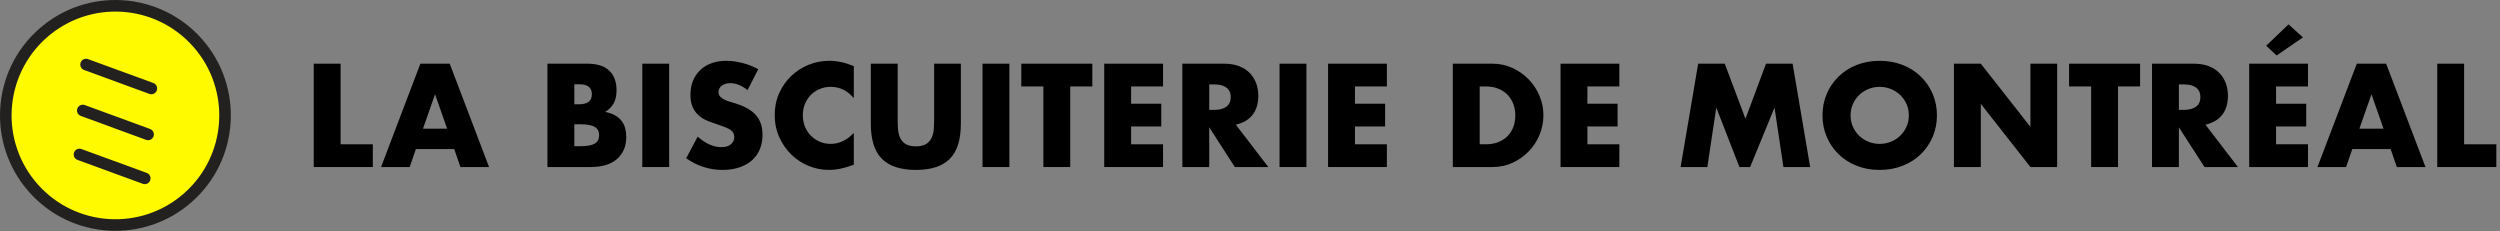
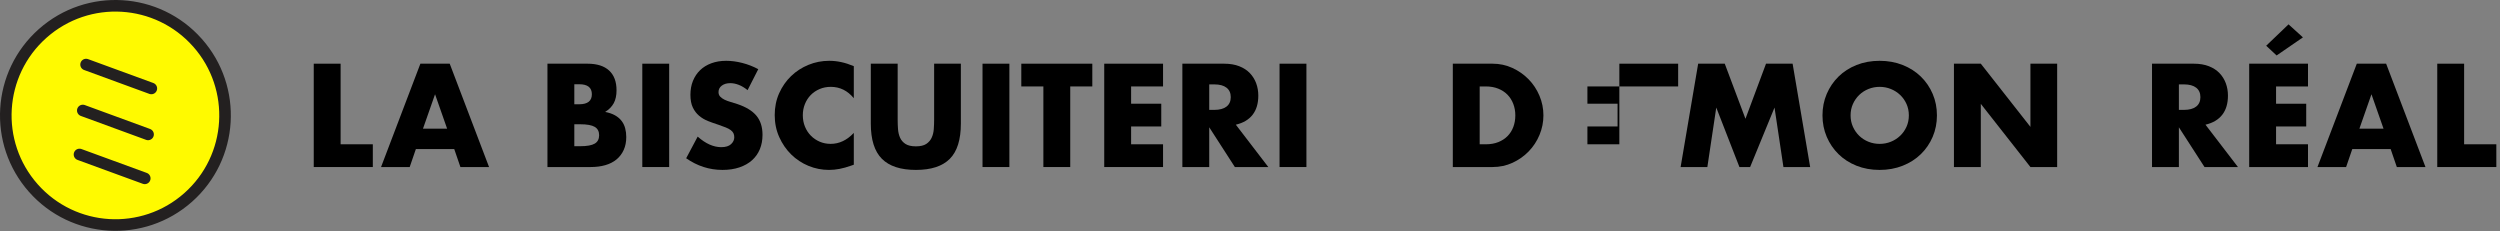
<svg xmlns="http://www.w3.org/2000/svg" style="fill-rule:evenodd;clip-rule:evenodd;stroke-linecap:round;stroke-linejoin:round;" xml:space="preserve" version="1.1" viewBox="0 0 22488 2080" height="100%" width="100%">
  <rect x="0" y="0" width="22488" height="2080" fill="#808080" stroke="none" />
  <g id="Layer-1">
    <g>
      <path style="fill-rule:nonzero;" d="M3063.86,572.898l0,724.997l289.752,-0l0,204.676l-531.417,-0l-0,-929.673l241.665,0Z" />
      <g>
        <path style="fill-rule:nonzero;" d="M4021.89,1157.33l-108.503,-309.48l-108.503,309.48l217.006,0Zm64.116,183.715l-345.237,0l-55.484,161.522l-257.695,-0l353.868,-929.673l263.859,0l353.867,929.673l-257.694,-0l-55.484,-161.522Z" />
        <path style="fill-rule:nonzero;" d="M5166.1,1315.16l53.018,-0c60.827,-0 104.393,-7.809 130.697,-23.427c26.303,-15.618 39.455,-40.689 39.455,-75.212c0,-34.524 -13.152,-59.595 -39.455,-75.213c-26.304,-15.617 -69.87,-23.426 -130.697,-23.426l-53.018,-0l-0,197.278Zm-0,-377.294l44.387,-0c75.623,-0 113.435,-30.003 113.435,-90.009c0,-60.005 -37.812,-90.008 -113.435,-90.008l-44.387,0l-0,180.017Zm-241.666,-364.965l360.032,0c85.488,0 150.425,20.55 194.812,61.65c44.388,41.099 66.582,100.283 66.582,177.55c-0,46.853 -8.426,85.692 -25.276,116.517c-16.851,30.825 -42.539,56.923 -77.062,78.295c34.523,6.576 63.91,16.645 88.158,30.208c24.249,13.563 43.977,30.208 59.184,49.936c15.207,19.728 26.098,41.922 32.674,66.581c6.576,24.66 9.864,50.964 9.864,78.912c-0,43.565 -7.604,82.199 -22.81,115.9c-15.207,33.702 -36.579,62.061 -64.116,85.077c-27.536,23.015 -61.033,40.277 -100.488,51.785c-39.456,11.508 -83.843,17.262 -133.163,17.262l-388.391,-0l0,-929.673Z" />
        <rect style="fill-rule:nonzero;" height="929.673" width="241.666" y="572.898" x="5777.66" />
        <path style="fill-rule:nonzero;" d="M6724.6,810.865c-26.304,-21.372 -52.608,-37.195 -78.911,-47.47c-26.304,-10.275 -51.786,-15.413 -76.446,-15.413c-31.235,0 -56.717,7.398 -76.445,22.194c-19.728,14.796 -29.592,34.113 -29.592,57.951c0,16.44 4.932,30.002 14.796,40.688c9.864,10.686 22.811,19.934 38.839,27.742c16.029,7.809 34.113,14.591 54.252,20.345c20.139,5.754 40.072,11.919 59.8,18.495c78.911,26.303 136.656,61.443 173.235,105.42c36.578,43.977 54.867,101.31 54.867,172.002c0,47.675 -8.014,90.83 -24.043,129.463c-16.029,38.634 -39.455,71.719 -70.28,99.256c-30.825,27.537 -68.636,48.908 -113.435,64.115c-44.798,15.207 -95.556,22.811 -152.274,22.811c-117.545,-0 -226.459,-34.935 -326.742,-104.804l103.571,-194.812c36.168,32.057 71.925,55.895 107.27,71.513c35.346,15.618 70.281,23.427 104.804,23.427c39.456,-0 68.842,-9.042 88.159,-27.126c19.317,-18.084 28.975,-38.634 28.975,-61.649c0,-13.974 -2.466,-26.099 -7.398,-36.374c-4.932,-10.274 -13.152,-19.727 -24.66,-28.358c-11.508,-8.631 -26.509,-16.646 -45.004,-24.044c-18.494,-7.397 -40.894,-15.617 -67.198,-24.659c-31.235,-9.864 -61.854,-20.756 -91.857,-32.674c-30.003,-11.919 -56.717,-27.743 -80.144,-47.47c-23.427,-19.728 -42.333,-44.594 -56.718,-74.596c-14.385,-30.003 -21.577,-68.02 -21.577,-114.052c0,-46.031 7.603,-87.747 22.81,-125.148c15.207,-37.4 36.579,-69.458 64.116,-96.173c27.536,-26.715 61.238,-47.47 101.105,-62.266c39.866,-14.796 84.459,-22.193 133.779,-22.193c46.031,-0 94.118,6.37 144.259,19.111c50.142,12.741 98.228,31.441 144.26,56.101l-96.173,188.647Z" />
        <path style="fill-rule:nonzero;" d="M7680.16,883.611c-55.895,-68.225 -124.943,-102.338 -207.142,-102.338c-36.167,0 -69.664,6.576 -100.488,19.728c-30.825,13.152 -57.334,31.03 -79.528,53.635c-22.194,22.605 -39.661,49.525 -52.402,80.761c-12.741,31.235 -19.111,64.937 -19.111,101.105c-0,36.989 6.37,71.102 19.111,102.338c12.741,31.235 30.414,58.361 53.019,81.377c22.604,23.015 49.114,41.099 79.527,54.251c30.414,13.152 63.294,19.728 98.639,19.728c77.267,-0 146.726,-32.88 208.375,-98.639l0,286.053l-24.66,8.631c-36.989,13.152 -71.513,22.81 -103.571,28.975c-32.057,6.165 -63.704,9.248 -94.94,9.248c-64.115,-0 -125.559,-12.125 -184.331,-36.374c-58.773,-24.248 -110.558,-58.361 -155.357,-102.338c-44.798,-43.976 -80.76,-96.173 -107.886,-156.589c-27.126,-60.416 -40.689,-126.381 -40.689,-197.894c0,-71.514 13.358,-137.068 40.072,-196.662c26.715,-59.594 62.472,-110.969 107.27,-154.123c44.799,-43.155 96.79,-76.857 155.973,-101.105c59.184,-24.249 121.244,-36.373 186.181,-36.373c36.99,-0 73.363,3.904 109.12,11.713c35.756,7.809 73.363,19.933 112.818,36.373l0,288.519Z" />
        <path style="fill-rule:nonzero;" d="M8074.72,572.898l0,505.525c0,27.126 1.028,54.868 3.083,83.227c2.055,28.359 8.22,54.046 18.494,77.062c10.275,23.015 26.51,41.716 48.703,56.1c22.194,14.385 53.43,21.578 93.707,21.578c40.278,-0 71.308,-7.193 93.091,-21.578c21.783,-14.384 38.017,-33.085 48.703,-56.1c10.686,-23.016 17.056,-48.703 19.111,-77.062c2.055,-28.359 3.083,-56.101 3.083,-83.227l-0,-505.525l240.432,0l0,538.816c0,144.67 -33.085,250.296 -99.255,316.878c-66.17,66.581 -167.892,99.872 -305.165,99.872c-137.272,-0 -239.199,-33.291 -305.78,-99.872c-66.582,-66.582 -99.872,-172.208 -99.872,-316.878l-0,-538.816l241.665,0Z" />
        <rect style="fill-rule:nonzero;" height="929.673" width="241.666" y="572.898" x="8837.94" />
        <path style="fill-rule:nonzero;" d="M9627.05,777.574l0,724.997l-241.665,-0l-0,-724.997l-198.511,0l-0,-204.676l638.687,0l0,204.676l-198.511,0Z" />
        <path style="fill-rule:nonzero;" d="M10461.8,777.574l-287.286,0l-0,155.357l271.257,-0l0,204.676l-271.257,-0l-0,160.288l287.286,-0l-0,204.676l-528.952,-0l0,-929.673l528.952,0l-0,204.676Z" />
        <path style="fill-rule:nonzero;" d="M10877.3,988.415l45.62,0c47.676,0 84.254,-9.864 109.736,-29.592c25.482,-19.727 38.223,-48.086 38.223,-85.076c-0,-36.989 -12.741,-65.348 -38.223,-85.076c-25.482,-19.728 -62.06,-29.592 -109.736,-29.592l-45.62,0l-0,229.336Zm531.417,514.156l-300.849,-0l-230.568,-357.567l-0,357.567l-241.666,-0l0,-929.673l376.061,0c51.786,0 96.995,7.604 135.629,22.811c38.634,15.206 70.486,35.962 95.557,62.265c25.07,26.304 43.976,56.718 56.717,91.241c12.741,34.524 19.111,71.514 19.111,110.969c0,70.692 -17.056,128.026 -51.169,172.002c-34.112,43.977 -84.459,73.774 -151.041,89.392l292.218,380.993Z" />
        <rect style="fill-rule:nonzero;" height="929.673" width="241.666" y="572.898" x="11509.8" />
-         <path style="fill-rule:nonzero;" d="M12475.3,777.574l-287.287,0l0,155.357l271.258,-0l-0,204.676l-271.258,-0l0,160.288l287.287,-0l-0,204.676l-528.952,-0l-0,-929.673l528.952,0l-0,204.676Z" />
        <path style="fill-rule:nonzero;" d="M13310,1297.89l55.484,-0c41.922,-0 79.323,-6.576 112.202,-19.728c32.88,-13.152 60.622,-31.236 83.227,-54.251c22.605,-23.016 39.867,-50.347 51.785,-81.994c11.919,-31.647 17.879,-66.376 17.879,-104.187c-0,-36.99 -6.165,-71.514 -18.495,-103.571c-12.33,-32.058 -29.797,-59.595 -52.402,-82.611c-22.605,-23.015 -50.347,-41.099 -83.227,-54.251c-32.879,-13.152 -69.869,-19.728 -110.969,-19.728l-55.484,0l0,520.321Zm-241.665,-724.997l357.566,0c63.293,0 122.682,12.741 178.167,38.223c55.484,25.482 103.982,59.389 145.492,101.721c41.511,42.333 74.185,91.652 98.023,147.959c23.837,56.306 35.756,115.284 35.756,176.934c0,60.827 -11.713,119.394 -35.14,175.7c-23.427,56.307 -55.895,105.832 -97.406,148.575c-41.51,42.744 -90.008,76.856 -145.492,102.338c-55.485,25.482 -115.285,38.223 -179.4,38.223l-357.566,-0l-0,-929.673Z" />
-         <path style="fill-rule:nonzero;" d="M14566.4,777.574l-287.286,0l0,155.357l271.257,-0l0,204.676l-271.257,-0l0,160.288l287.286,-0l0,204.676l-528.951,-0l-0,-929.673l528.951,0l0,204.676Z" />
+         <path style="fill-rule:nonzero;" d="M14566.4,777.574l-287.286,0l0,155.357l271.257,-0l0,204.676l-271.257,-0l0,160.288l287.286,-0l0,204.676l-0,-929.673l528.951,0l0,204.676Z" />
        <path style="fill-rule:nonzero;" d="M15117.5,1502.57l157.822,-929.673l239.2,0l186.181,495.661l184.948,-495.661l239.2,0l157.822,929.673l-240.433,-0l-80.144,-535.117l-219.472,535.117l-96.173,-0l-208.375,-535.117l-80.144,535.117l-240.432,-0Z" />
        <path style="fill-rule:nonzero;" d="M16646.4,1037.74c0,36.989 6.987,71.102 20.961,102.338c13.974,31.235 32.88,58.361 56.717,81.377c23.838,23.015 51.58,40.894 83.227,53.635c31.647,12.741 65.143,19.111 100.489,19.111c35.345,-0 68.841,-6.37 100.488,-19.111c31.647,-12.741 59.594,-30.62 83.843,-53.635c24.249,-23.016 43.36,-50.142 57.334,-81.377c13.974,-31.236 20.961,-65.349 20.961,-102.338c-0,-36.99 -6.987,-71.103 -20.961,-102.338c-13.974,-31.236 -33.085,-58.362 -57.334,-81.378c-24.249,-23.015 -52.196,-40.894 -83.843,-53.635c-31.647,-12.74 -65.143,-19.111 -100.488,-19.111c-35.346,0 -68.842,6.371 -100.489,19.111c-31.647,12.741 -59.389,30.62 -83.227,53.635c-23.837,23.016 -42.743,50.142 -56.717,81.378c-13.974,31.235 -20.961,65.348 -20.961,102.338Zm-252.762,-0c-0,-69.048 12.741,-133.369 38.222,-192.963c25.482,-59.594 60.828,-111.585 106.037,-155.973c45.21,-44.387 99.256,-79.117 162.138,-104.187c62.883,-25.071 132.135,-37.606 207.759,-37.606c74.801,-0 143.848,12.535 207.141,37.606c63.294,25.07 117.751,59.8 163.371,104.187c45.621,44.388 81.172,96.379 106.654,155.973c25.481,59.594 38.222,123.915 38.222,192.963c0,69.047 -12.741,133.368 -38.222,192.962c-25.482,59.594 -61.033,111.585 -106.654,155.973c-45.62,44.388 -100.077,79.117 -163.371,104.187c-63.293,25.071 -132.34,37.607 -207.141,37.607c-75.624,-0 -144.876,-12.536 -207.759,-37.607c-62.882,-25.07 -116.928,-59.799 -162.138,-104.187c-45.209,-44.388 -80.555,-96.379 -106.037,-155.973c-25.481,-59.594 -38.222,-123.915 -38.222,-192.962Z" />
        <path style="fill-rule:nonzero;" d="M17576.1,1502.57l-0,-929.673l241.665,0l446.342,568.407l-0,-568.407l240.432,0l0,929.673l-240.432,-0l-446.342,-568.407l0,568.407l-241.665,-0Z" />
-         <path style="fill-rule:nonzero;" d="M19052,777.574l-0,724.997l-241.666,-0l0,-724.997l-198.511,0l0,-204.676l638.688,0l-0,204.676l-198.511,0Z" />
        <path style="fill-rule:nonzero;" d="M19599.5,988.415l45.621,0c47.675,0 84.254,-9.864 109.736,-29.592c25.481,-19.727 38.222,-48.086 38.222,-85.076c0,-36.989 -12.741,-65.348 -38.222,-85.076c-25.482,-19.728 -62.061,-29.592 -109.736,-29.592l-45.621,0l0,229.336Zm531.418,514.156l-300.849,-0l-230.569,-357.567l0,357.567l-241.665,-0l-0,-929.673l376.061,0c51.785,0 96.995,7.604 135.629,22.811c38.633,15.206 70.485,35.962 95.556,62.265c25.071,26.304 43.977,56.718 56.718,91.241c12.74,34.524 19.111,71.514 19.111,110.969c-0,70.692 -17.057,128.026 -51.169,172.002c-34.113,43.977 -84.46,73.774 -151.041,89.392l292.218,380.993Z" />
        <path style="fill-rule:nonzero;" d="M20760.9,777.574l-287.287,0l0,155.357l271.258,-0l-0,204.676l-271.258,-0l0,160.288l287.287,-0l-0,204.676l-528.952,-0l-0,-929.673l528.952,0l-0,204.676Zm-45.621,-441.409l-236.734,162.754l-93.707,-87.542l200.977,-192.346l129.464,117.134Z" />
        <path style="fill-rule:nonzero;" d="M21440.3,1157.33l-108.503,-309.48l-108.503,309.48l217.006,0Zm64.115,183.715l-345.237,0l-55.484,161.522l-257.694,-0l353.867,-929.673l263.859,0l353.868,929.673l-257.695,-0l-55.484,-161.522Z" />
        <path style="fill-rule:nonzero;" d="M22165.3,572.898l0,724.997l289.752,-0l0,204.676l-531.417,-0l-0,-929.673l241.665,0Z" />
      </g>
    </g>
    <g>
      <path style="fill:#fffa00;fill-rule:nonzero;stroke:#232020;stroke-width:104.17px;" d="M1776.35,384.346c-361.112,-407.642 -984.375,-445.488 -1392.02,-84.204c-407.812,361.112 -445.312,984.375 -84.2,1392.02c361.113,407.463 984.375,445.313 1392.01,84.2c407.812,-361.283 445.312,-984.375 84.375,-1392.01l-0.171,-0Z" />
      <path style="fill:none;fill-rule:nonzero;stroke:#232020;stroke-width:104.17px;" d="M715.063,1389.55l587.154,214.758" />
      <path style="fill:none;fill-rule:nonzero;stroke:#232020;stroke-width:104.17px;" d="M744.75,993.892l587.154,215.104" />
      <path style="fill:none;fill-rule:nonzero;stroke:#232020;stroke-width:104.17px;" d="M774.267,580.7l587.15,214.929" />
    </g>
  </g>
</svg>